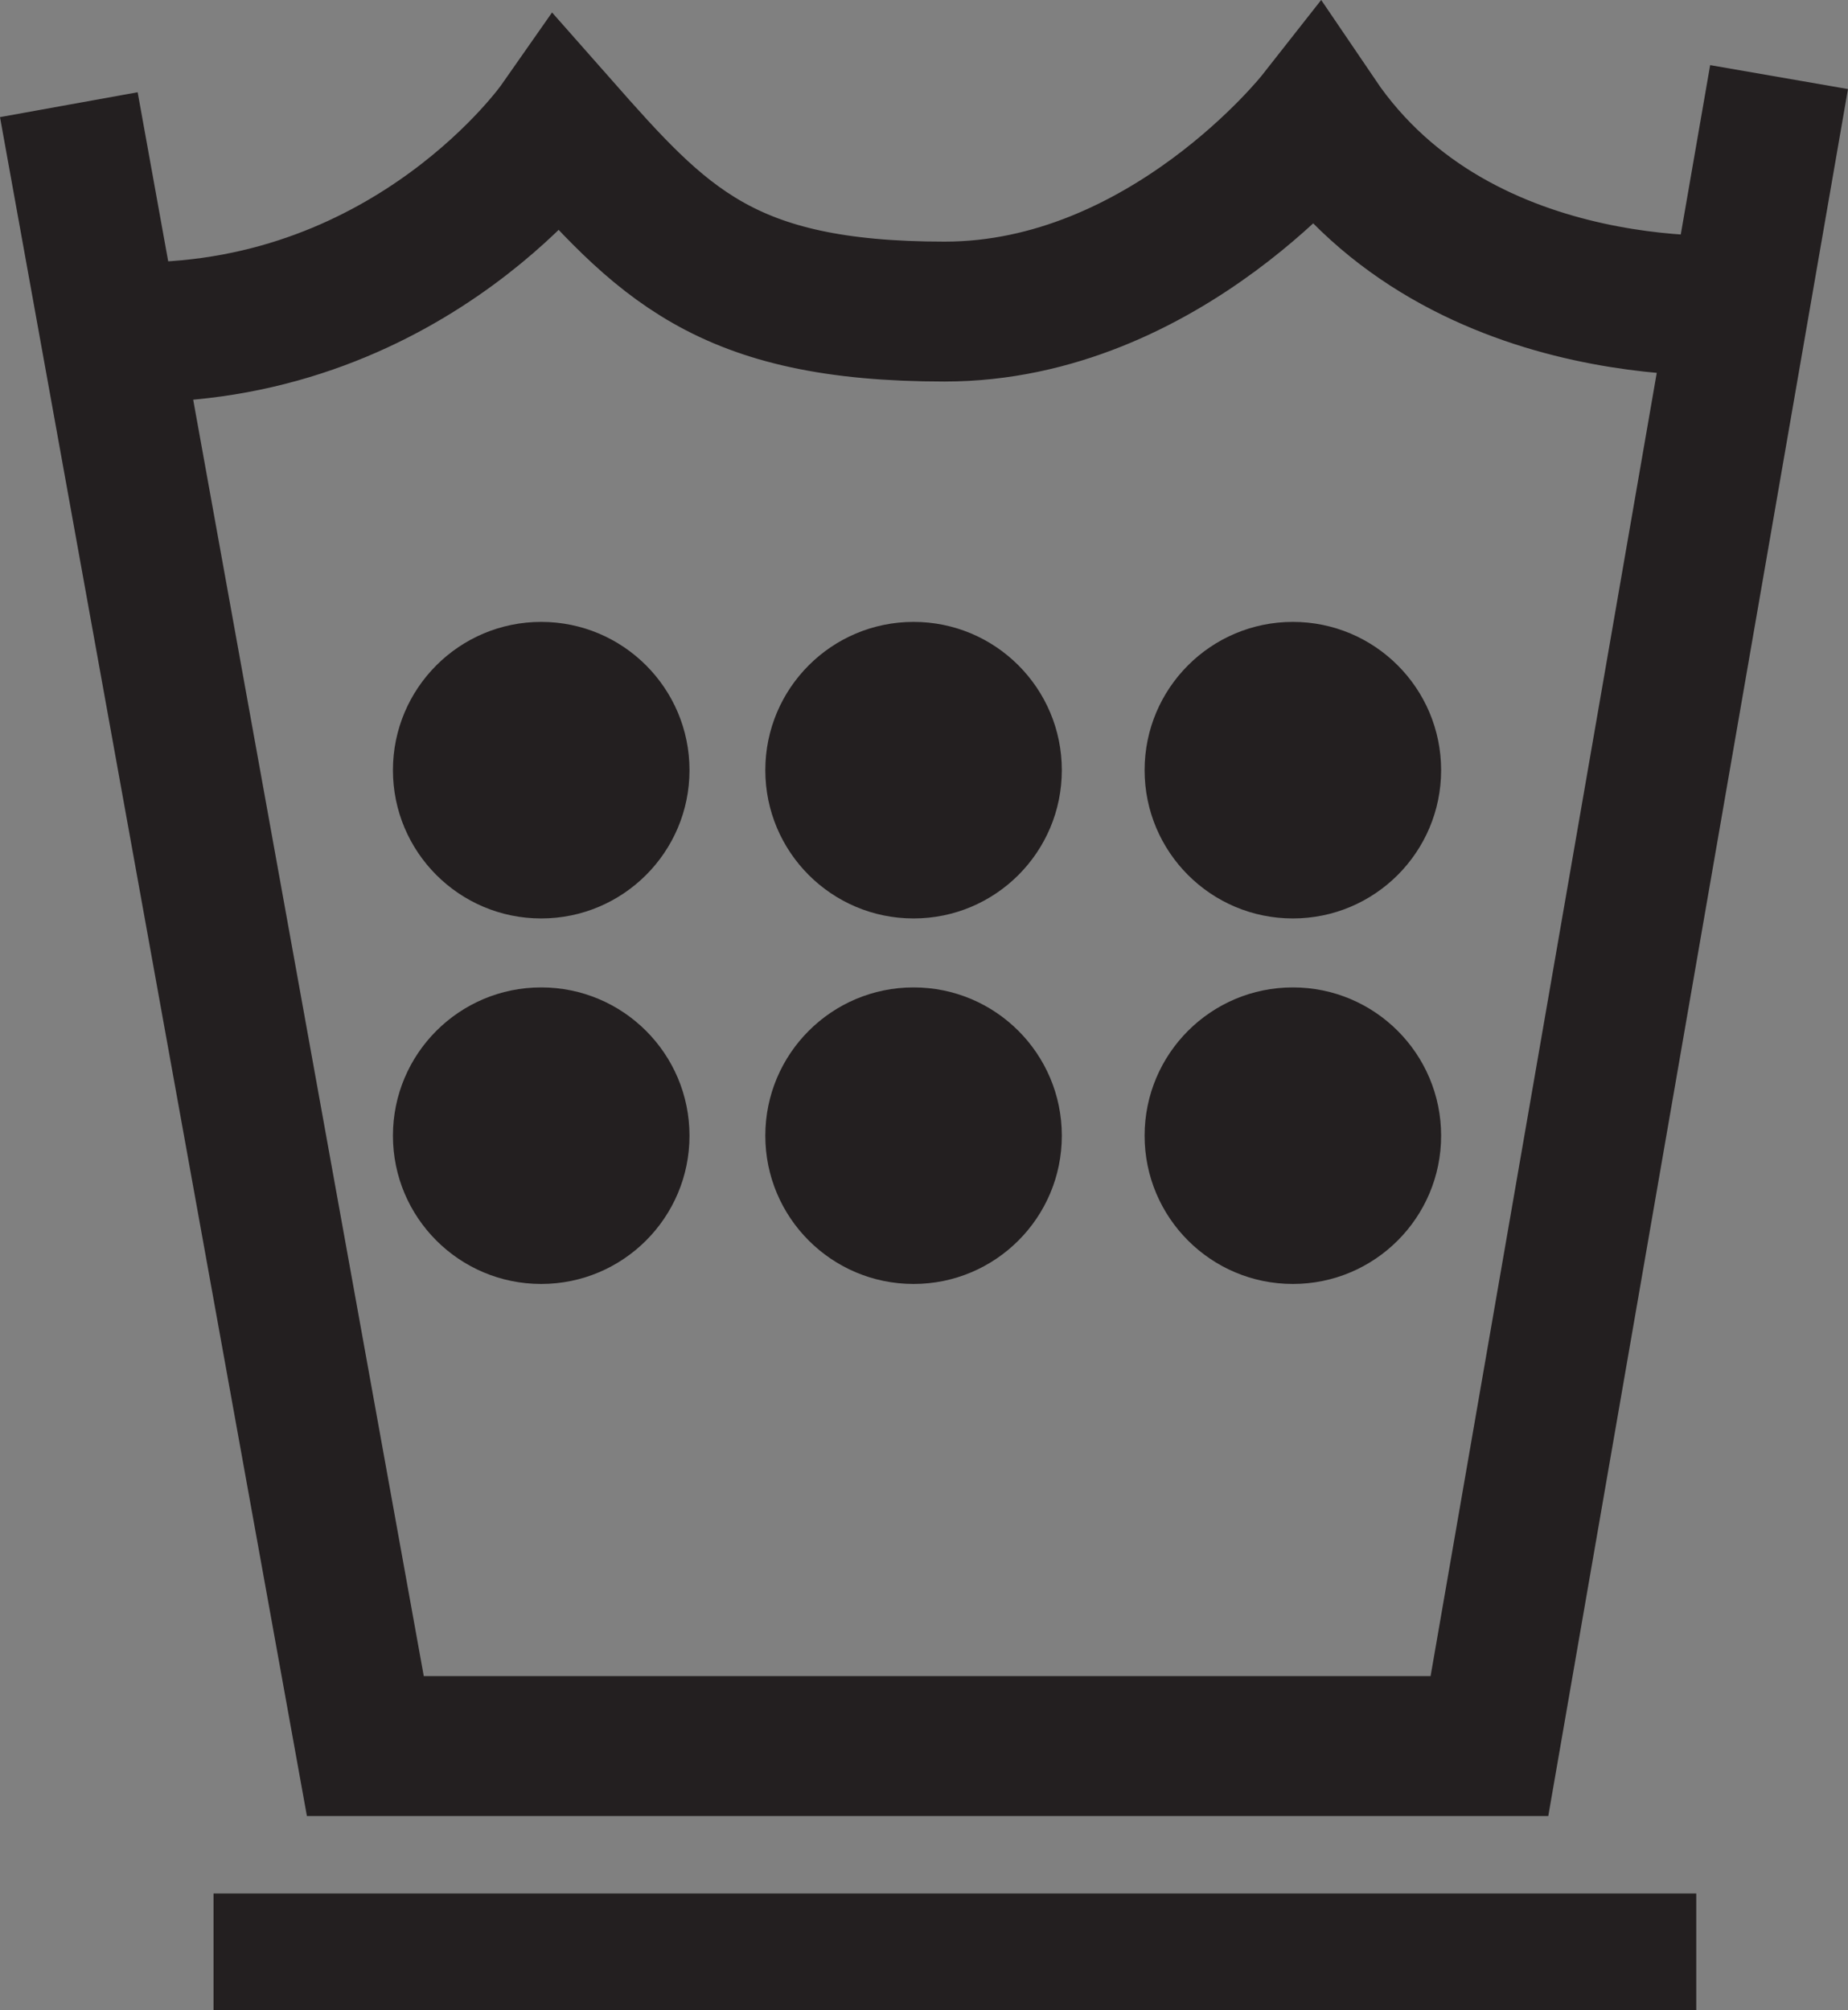
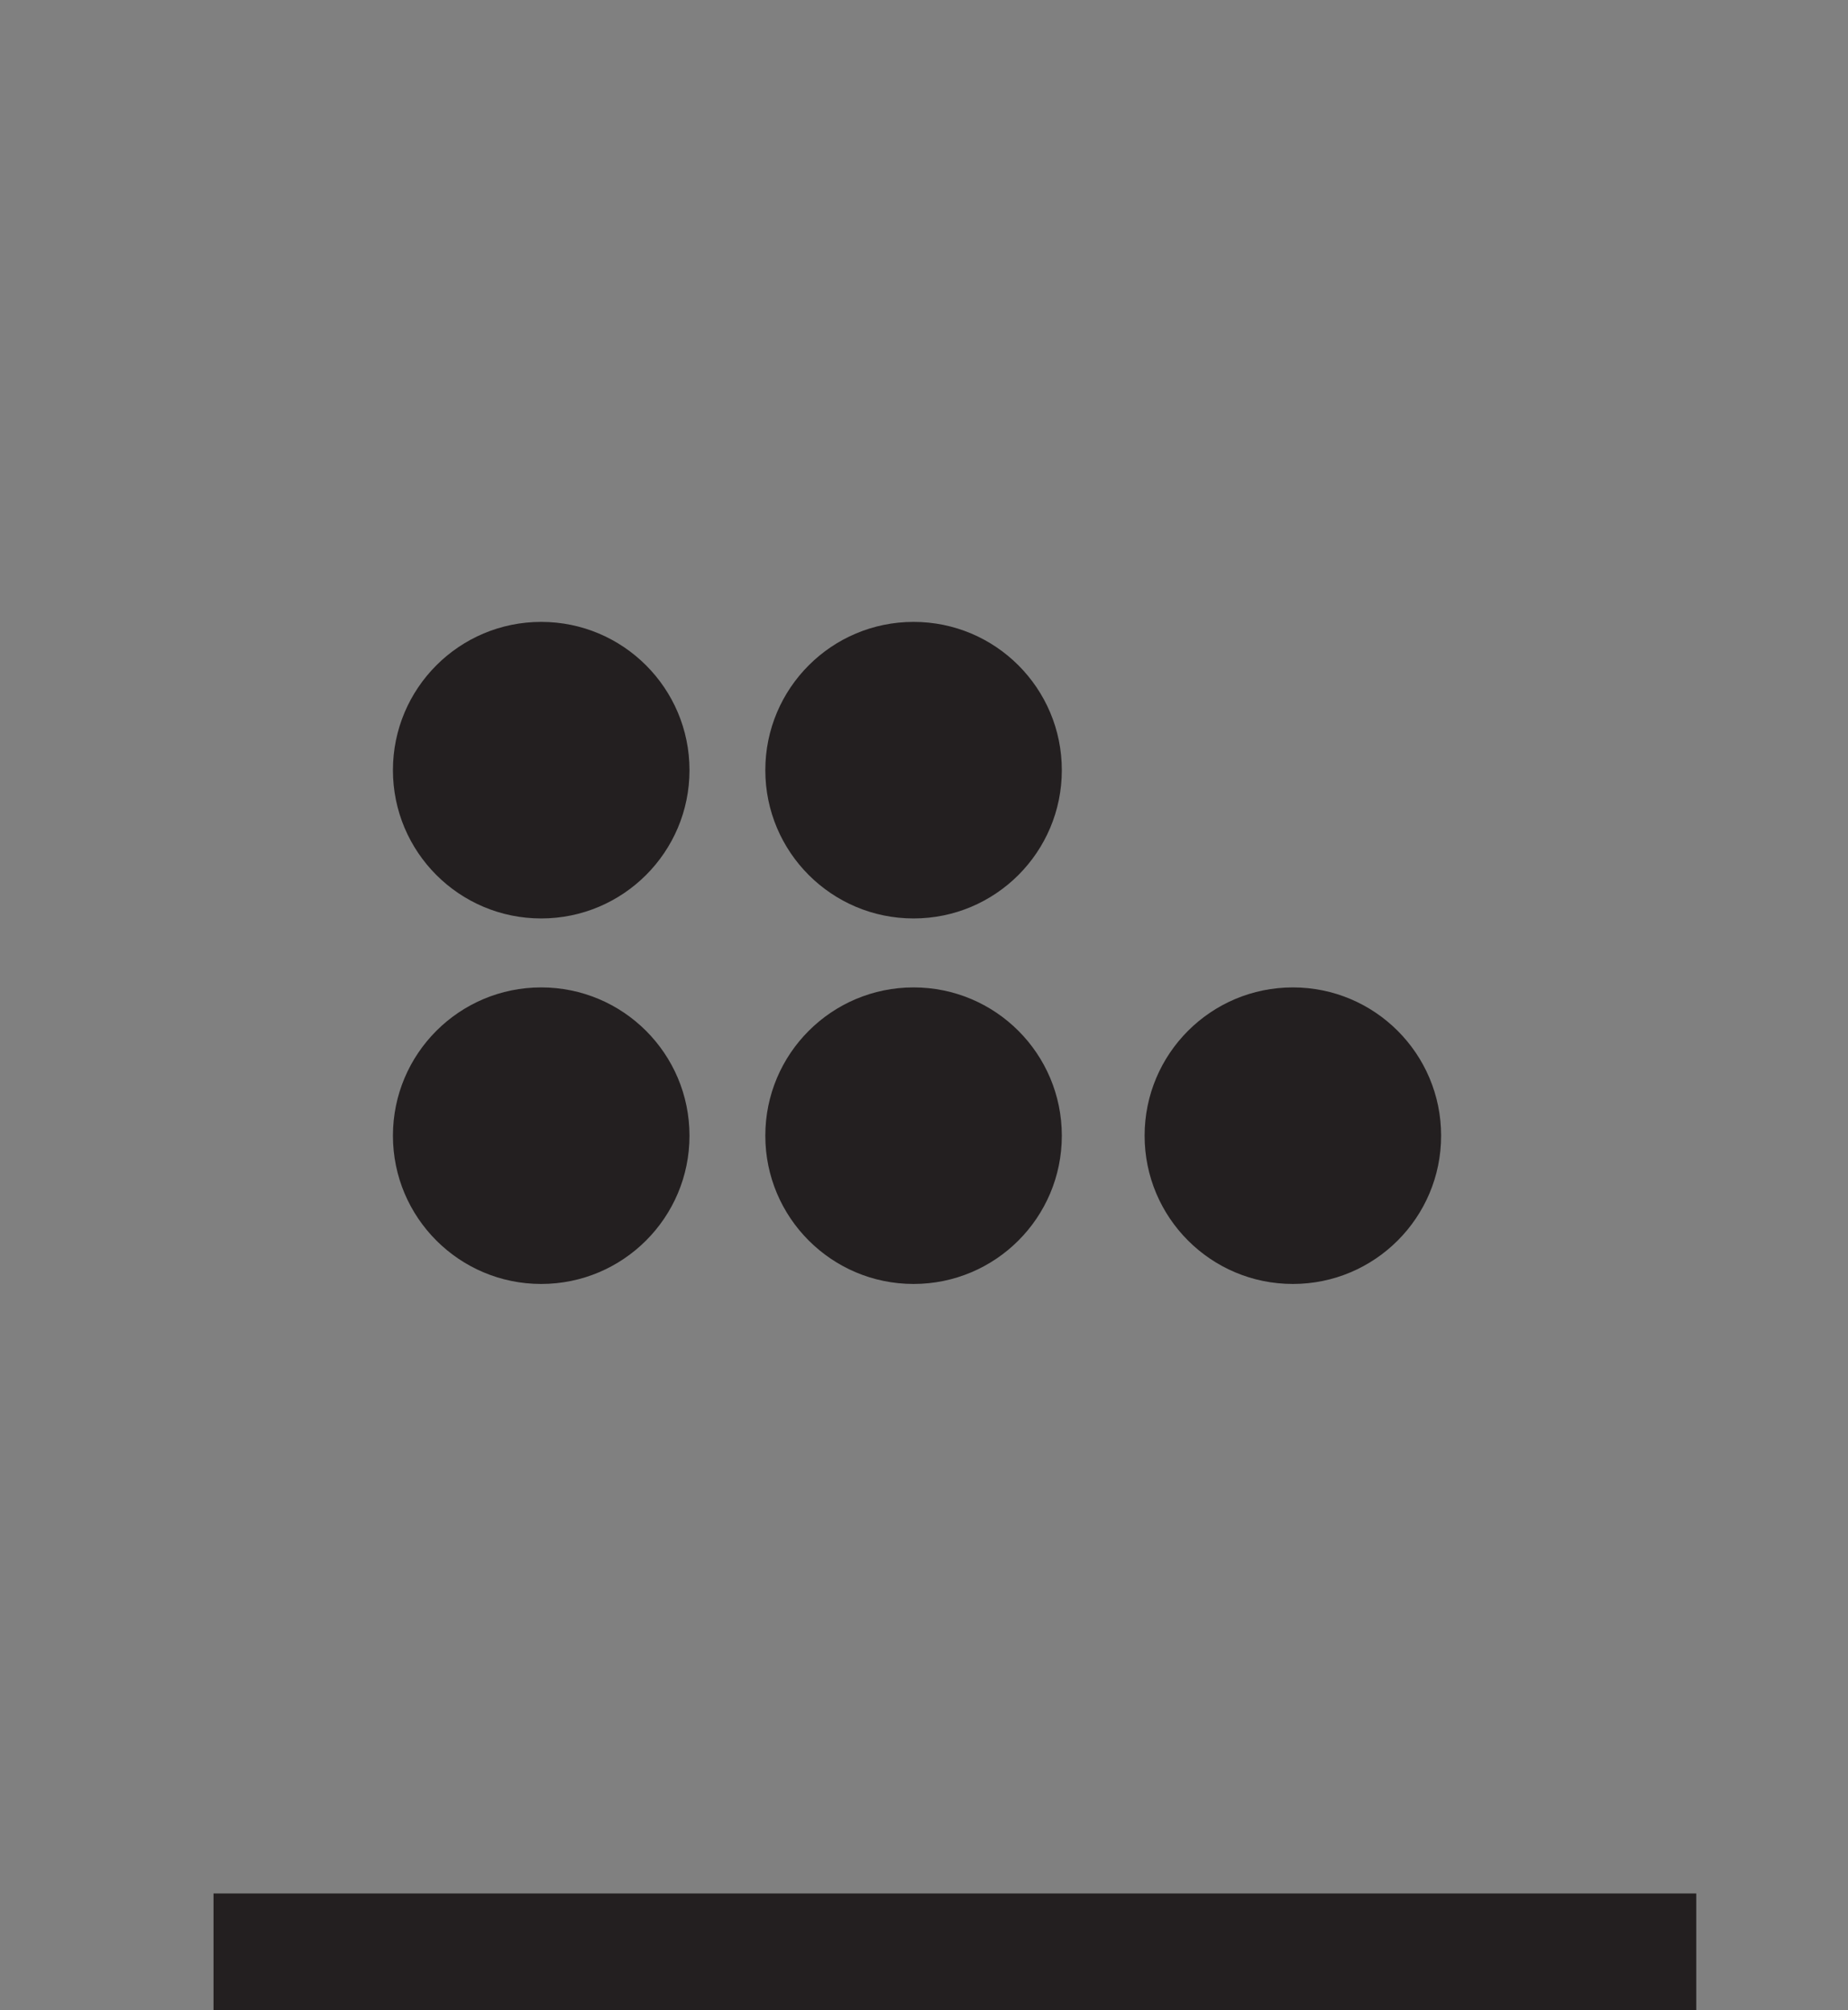
<svg xmlns="http://www.w3.org/2000/svg" xmlns:ns1="http://www.inkscape.org/namespaces/inkscape" xmlns:ns2="http://sodipodi.sourceforge.net/DTD/sodipodi-0.dtd" id="svg3055" version="1.1" ns1:version="0.48.1 " width="369.637" height="402.025" xml:space="preserve" ns2:docname="wash2.pdf">
  <rect width="100%" height="100%" fill="#808080" stroke="none" />
  <defs id="defs3059" />
  <ns2:namedview pagecolor="#ffffff" bordercolor="#666666" borderopacity="1" objecttolerance="10" gridtolerance="10" guidetolerance="10" ns1:pageopacity="0" ns1:pageshadow="2" ns1:window-width="640" ns1:window-height="480" id="namedview3057" showgrid="false" ns1:zoom="0.72383559" ns1:cx="184.81876" ns1:cy="201.0125" ns1:window-x="393" ns1:window-y="93" ns1:window-maximized="0" ns1:current-layer="g3063" />
  <g id="g3063" ns1:groupmode="layer" ns1:label="wash2" transform="matrix(1.25,0,0,-1.25,0,402.025)">
    <g id="g3065" transform="scale(0.24,0.24)">
      <path d="m 459.707,826.609 c 0,-54.582 -44.293,-98.851 -98.879,-98.851 -54.582,0 -98.848,44.269 -98.848,98.851 0,54.602 44.266,98.864 98.848,98.864 54.586,0 98.879,-44.262 98.879,-98.864" style="fill:#231f20;fill-opacity:1;fill-rule:nonzero;stroke:none" id="path3067" />
      <path d="m 707.953,826.609 c 0,-54.582 -44.23,-98.851 -98.848,-98.851 -54.585,0 -98.847,44.269 -98.847,98.851 0,54.602 44.262,98.864 98.847,98.864 54.618,0 98.848,-44.262 98.848,-98.864" style="fill:#231f20;fill-opacity:1;fill-rule:nonzero;stroke:none" id="path3069" />
-       <path d="m 960.84,826.609 c 0,-54.582 -44.262,-98.851 -98.848,-98.851 -54.613,0 -98.847,44.269 -98.847,98.851 0,54.602 44.234,98.864 98.847,98.864 54.586,0 98.848,-44.262 98.848,-98.864" style="fill:#231f20;fill-opacity:1;fill-rule:nonzero;stroke:none" id="path3071" />
      <path d="m 459.707,582.918 c 0,-54.586 -44.293,-98.848 -98.879,-98.848 -54.582,0 -98.848,44.262 -98.848,98.848 0,54.613 44.266,98.867 98.848,98.867 54.586,0 98.879,-44.254 98.879,-98.867" style="fill:#231f20;fill-opacity:1;fill-rule:nonzero;stroke:none" id="path3073" />
      <path d="m 707.953,582.918 c 0,-54.586 -44.23,-98.848 -98.848,-98.848 -54.585,0 -98.847,44.262 -98.847,98.848 0,54.613 44.262,98.867 98.847,98.867 54.618,0 98.848,-44.254 98.848,-98.867" style="fill:#231f20;fill-opacity:1;fill-rule:nonzero;stroke:none" id="path3075" />
      <path d="m 960.84,582.918 c 0,-54.586 -44.262,-98.848 -98.848,-98.848 -54.613,0 -98.847,44.262 -98.847,98.848 0,54.613 44.234,98.867 98.847,98.867 54.586,0 98.848,-44.254 98.848,-98.867" style="fill:#231f20;fill-opacity:1;fill-rule:nonzero;stroke:none" id="path3077" />
-       <path d="M 45.887,1270.29 243.586,175.988 l 749.469,0 193.105,1112.702 M 91.852,1118.57 c 183.914,0 280.453,137.92 280.453,137.92 68.976,-78.16 110.418,-124.14 257.504,-124.14 147.089,0 248.277,128.74 248.277,128.74 96.574,-142.52 289.684,-124.14 289.684,-124.14" style="fill:none;stroke:#231f20;stroke-opacity:1;stroke-width:93.263;stroke-linecap:butt;stroke-linejoin:miter;stroke-miterlimit:4;stroke-dasharray:none" id="path3079" />
      <path d="m 142.367,38.859 988.583,0" style="fill:#ffffff;fill-opacity:1;fill-rule:nonzero;stroke:none" id="path3081" />
      <path d="m 142.367,38.859 988.583,0" style="fill:none;stroke:#231f20;stroke-opacity:1;stroke-width:77.719;stroke-linecap:butt;stroke-linejoin:miter;stroke-miterlimit:4;stroke-dasharray:none" id="path3083" />
    </g>
  </g>
</svg>